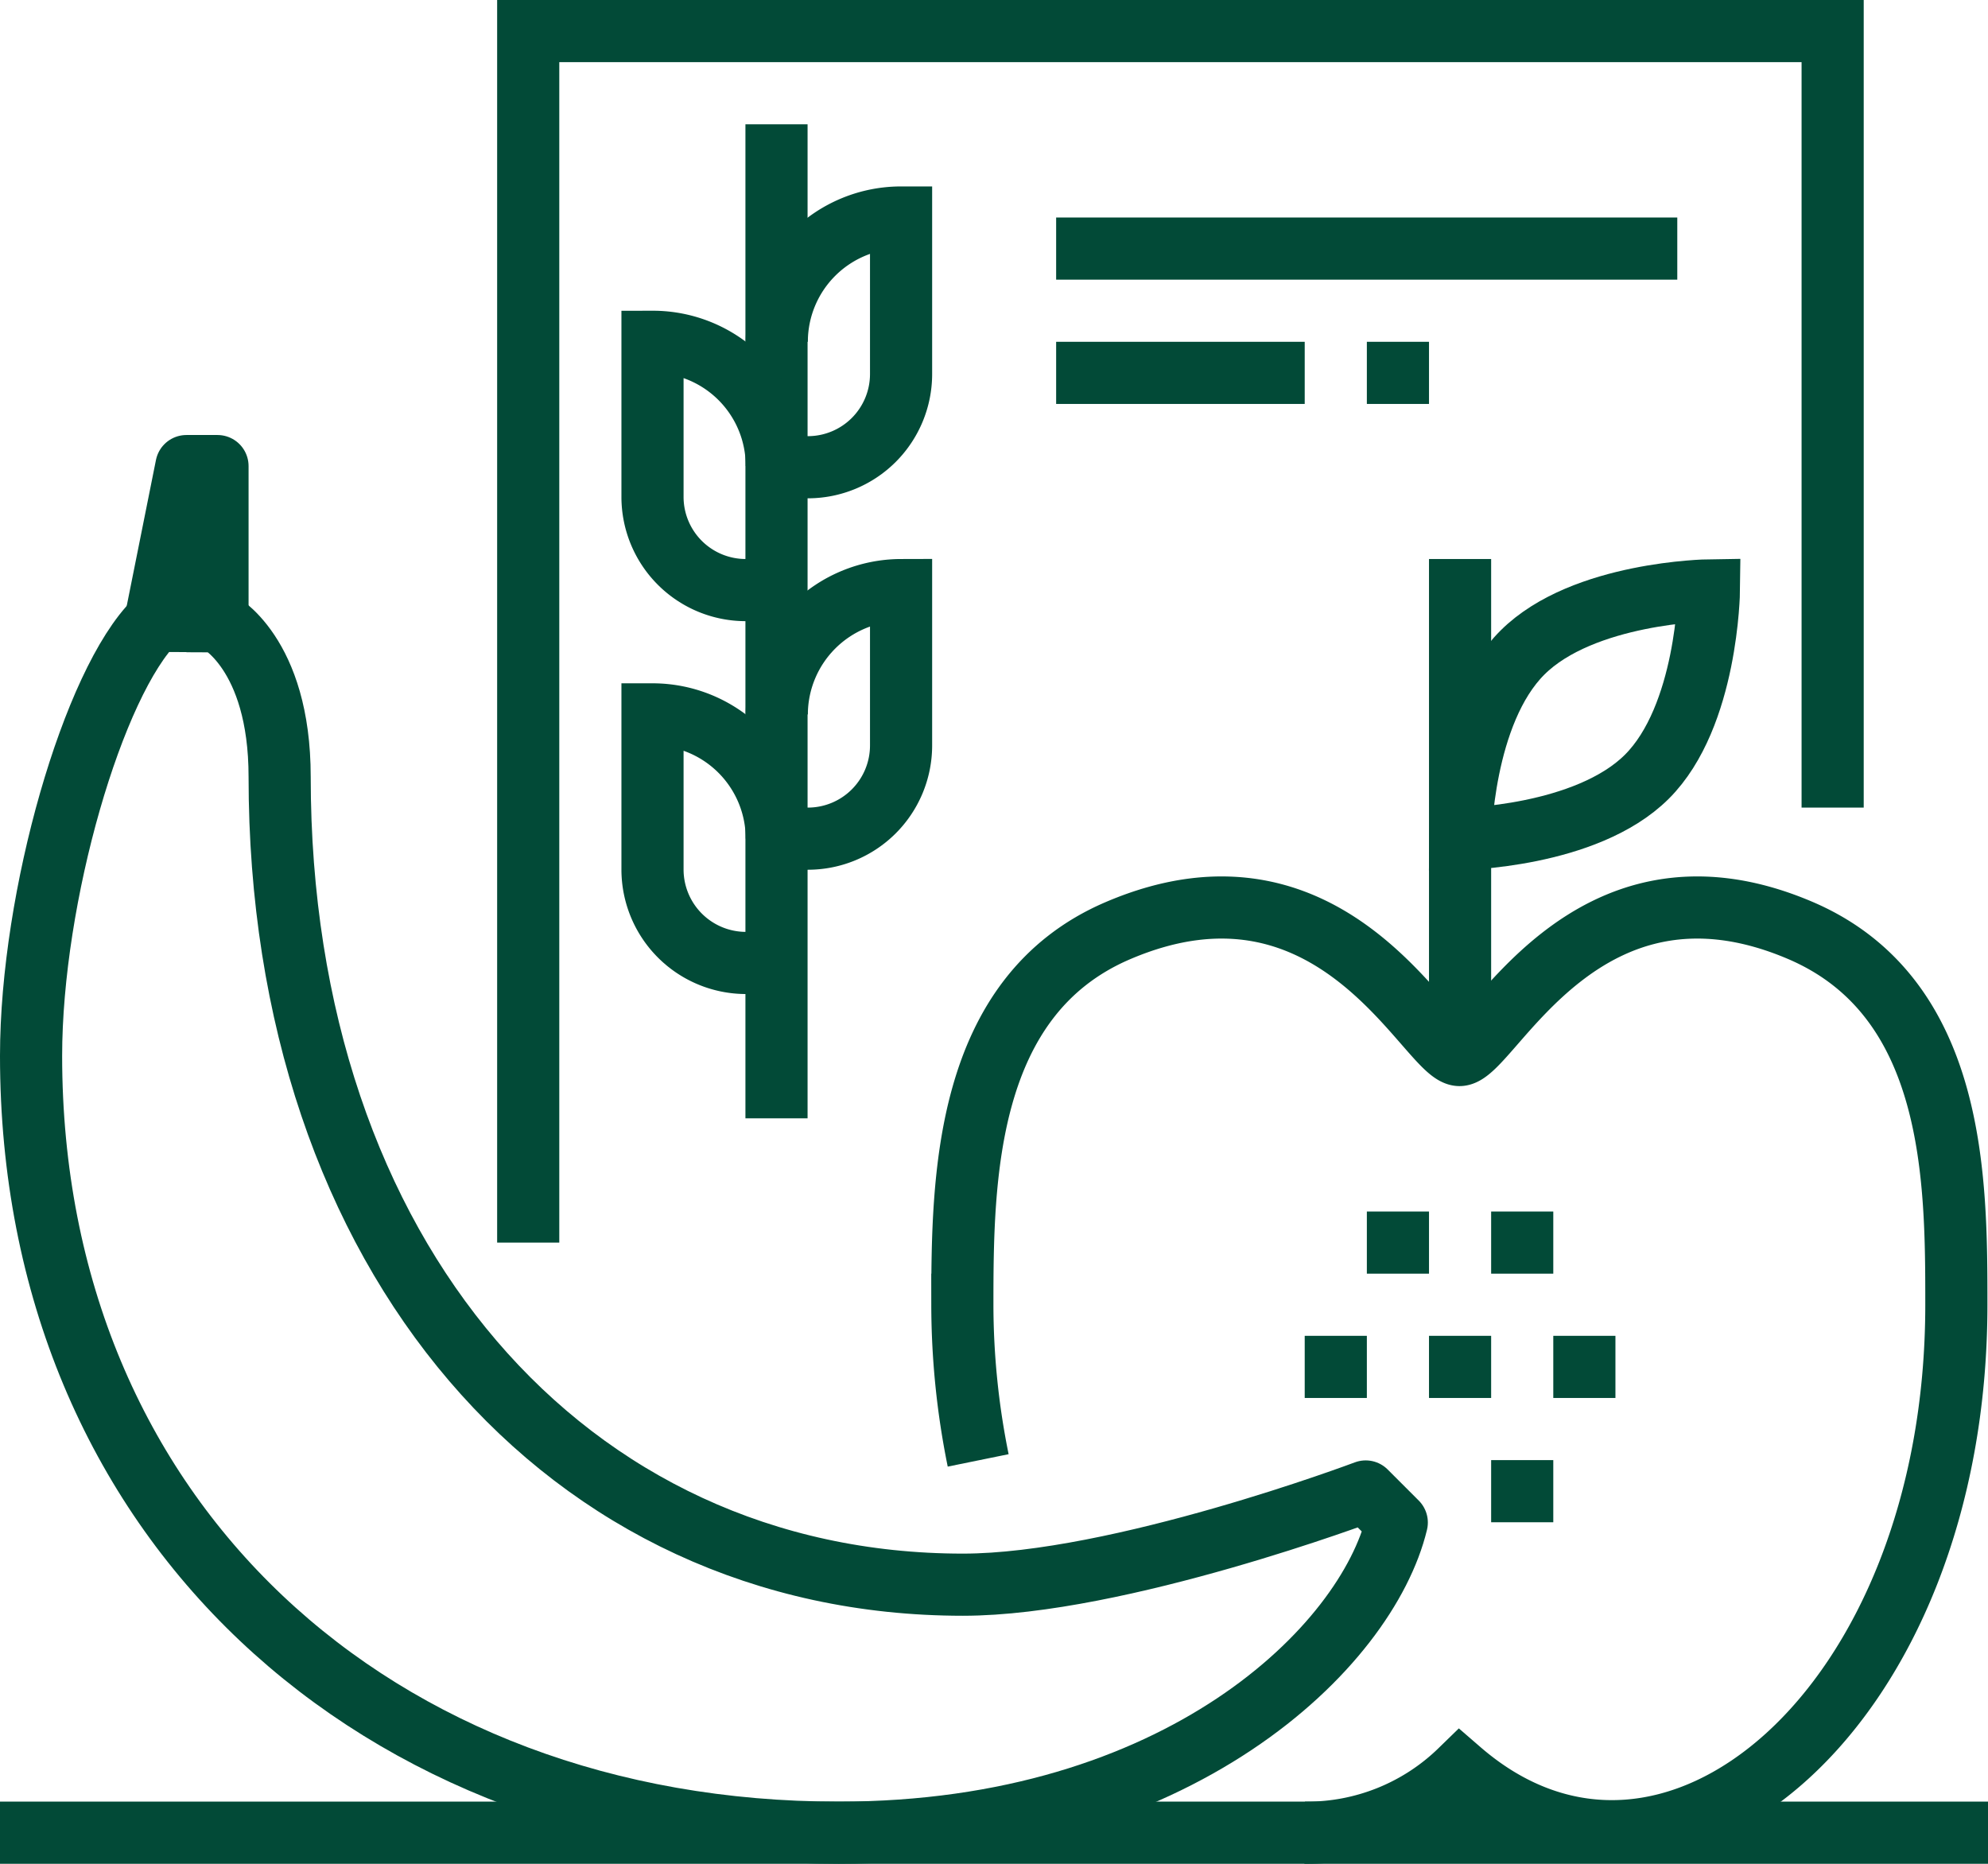
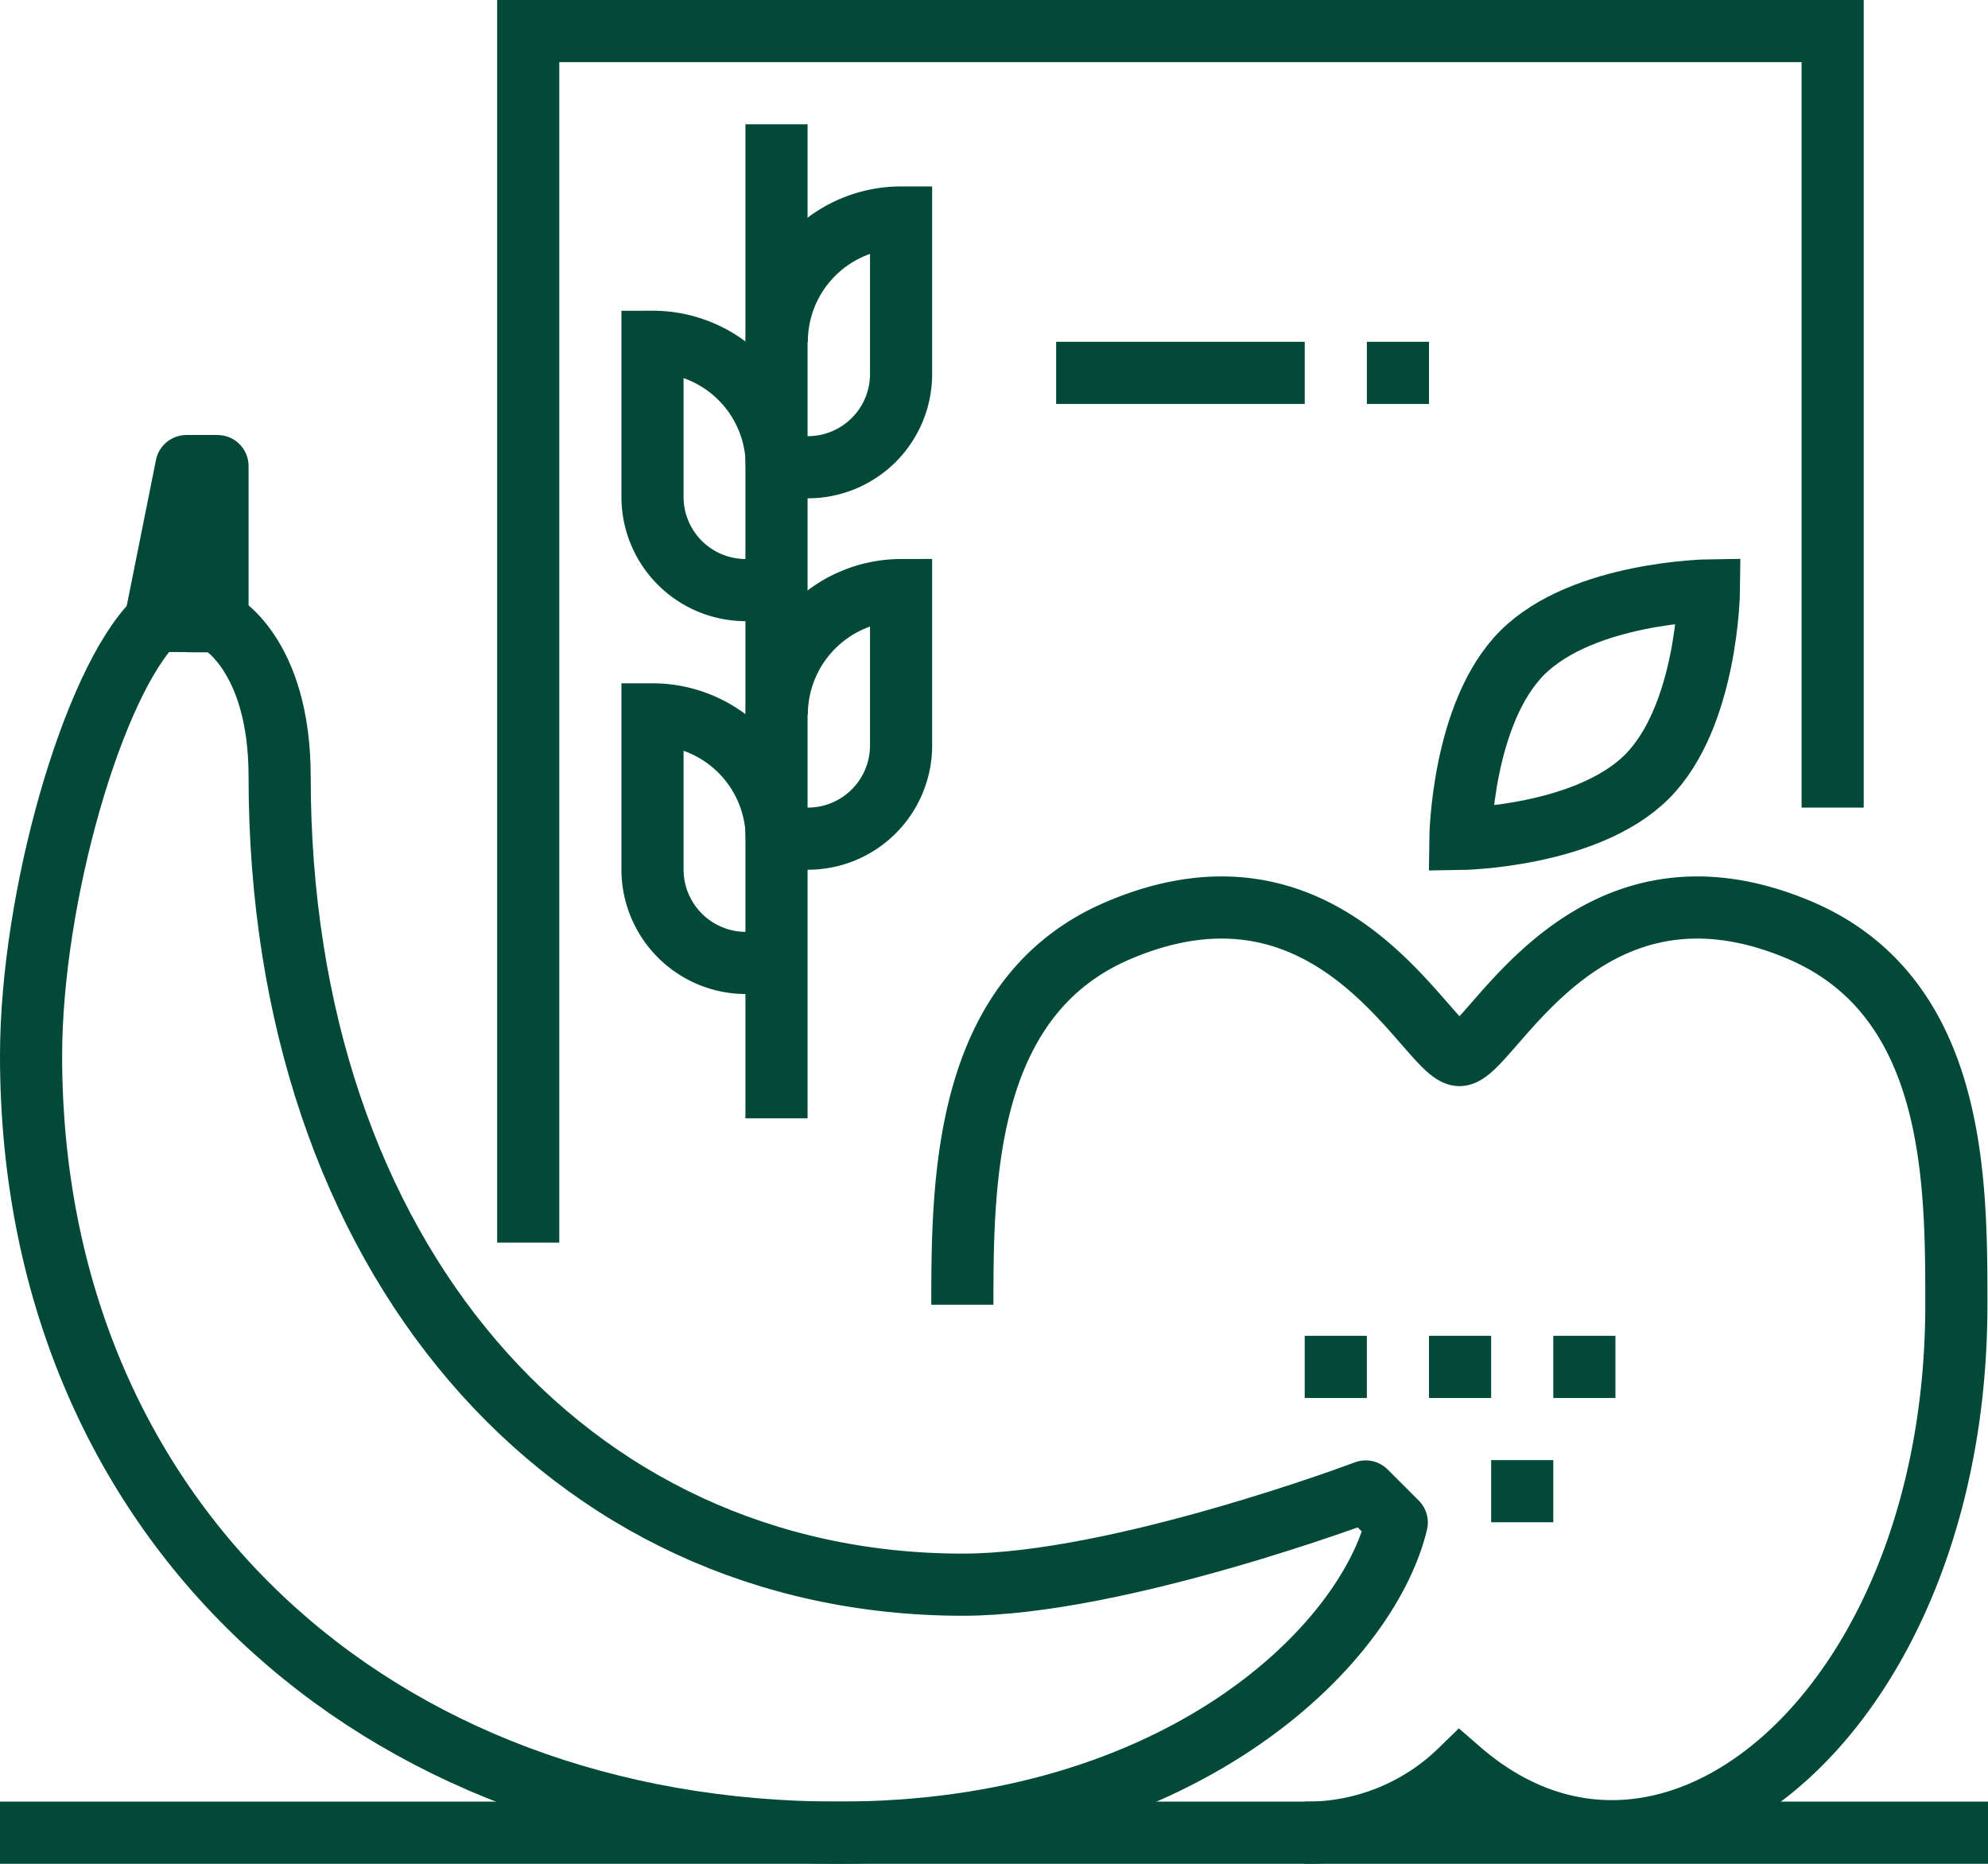
<svg xmlns="http://www.w3.org/2000/svg" viewBox="0 0 69.1 64.78">
  <defs>
    <style>.cls-1,.cls-2{fill:none;stroke:#024a37;stroke-width:2.16px;}.cls-1{stroke-miterlimit:10;}.cls-2{stroke-linejoin:round;}</style>
  </defs>
  <g id="Layer_2" data-name="Layer 2">
    <g id="Benefits">
-       <line class="cls-1" x1="50.75" y1="19.43" x2="50.75" y2="35.63" />
-       <path class="cls-1" d="M45.35,63.7a7.63,7.63,0,0,0,5.4-2.16C58,67.82,68,59.38,68,45.35c0-4.32,0-10.67-5.4-13-7.55-3.24-10.79,4.32-11.87,4.32s-4.32-7.56-11.88-4.32c-5.34,2.29-5.4,8.64-5.4,13A27.27,27.27,0,0,0,34,50.76" />
+       <path class="cls-1" d="M45.35,63.7a7.63,7.63,0,0,0,5.4-2.16C58,67.82,68,59.38,68,45.35c0-4.32,0-10.67-5.4-13-7.55-3.24-10.79,4.32-11.87,4.32s-4.32-7.56-11.88-4.32c-5.34,2.29-5.4,8.64-5.4,13" />
      <path class="cls-1" d="M57.24,27c-2.11,2.1-6.48,2.16-6.48,2.16s.05-4.38,2.16-6.48,6.48-2.16,6.48-2.16S59.35,24.9,57.24,27Z" />
      <line class="cls-1" y1="63.7" x2="69.1" y2="63.7" />
      <path class="cls-2" d="M7.56,21.59S9.72,22.67,9.72,27c0,16.7,10,28.08,23.75,28.08,5.4,0,14-3.24,14-3.24l1.08,1.08C47.51,57.23,41,63.7,29.15,63.7c-16.1,0-28.07-10.89-28.07-27,0-5.53,2.16-13,4.32-15.12Z" />
      <polyline class="cls-2" points="7.56 22.67 7.56 16.2 6.48 16.2 5.4 21.59" />
-       <line class="cls-1" x1="52.91" y1="42.11" x2="52.91" y2="44.27" />
      <line class="cls-1" x1="55.07" y1="46.43" x2="55.07" y2="48.59" />
      <line class="cls-1" x1="50.75" y1="46.43" x2="50.75" y2="48.59" />
      <line class="cls-1" x1="52.91" y1="50.75" x2="52.91" y2="52.91" />
      <line class="cls-1" x1="46.43" y1="46.43" x2="46.43" y2="48.59" />
-       <line class="cls-1" x1="48.59" y1="42.11" x2="48.59" y2="44.27" />
      <polyline class="cls-1" points="18.36 43.19 18.36 1.08 63.7 1.08 63.7 28.07" />
-       <line class="cls-1" x1="36.71" y1="8.64" x2="58.3" y2="8.64" />
      <line class="cls-1" x1="36.71" y1="12.96" x2="45.35" y2="12.96" />
      <line class="cls-1" x1="47.51" y1="12.96" x2="49.67" y2="12.96" />
      <line class="cls-1" x1="26.99" y1="4.32" x2="26.99" y2="38.87" />
      <path class="cls-1" d="M27,24.83a4.33,4.33,0,0,1,4.32-4.32v5.4a3.24,3.24,0,0,1-3.24,3.24H27" />
      <path class="cls-1" d="M27,11.88a4.32,4.32,0,0,1,4.32-4.32V13a3.24,3.24,0,0,1-3.24,3.24H27" />
      <path class="cls-1" d="M27,29.15a4.32,4.32,0,0,0-4.32-4.32v5.4a3.25,3.25,0,0,0,3.24,3.24H27" />
      <path class="cls-1" d="M27,16.2a4.31,4.31,0,0,0-4.32-4.32v5.4a3.24,3.24,0,0,0,3.24,3.23H27" />
    </g>
  </g>
</svg>